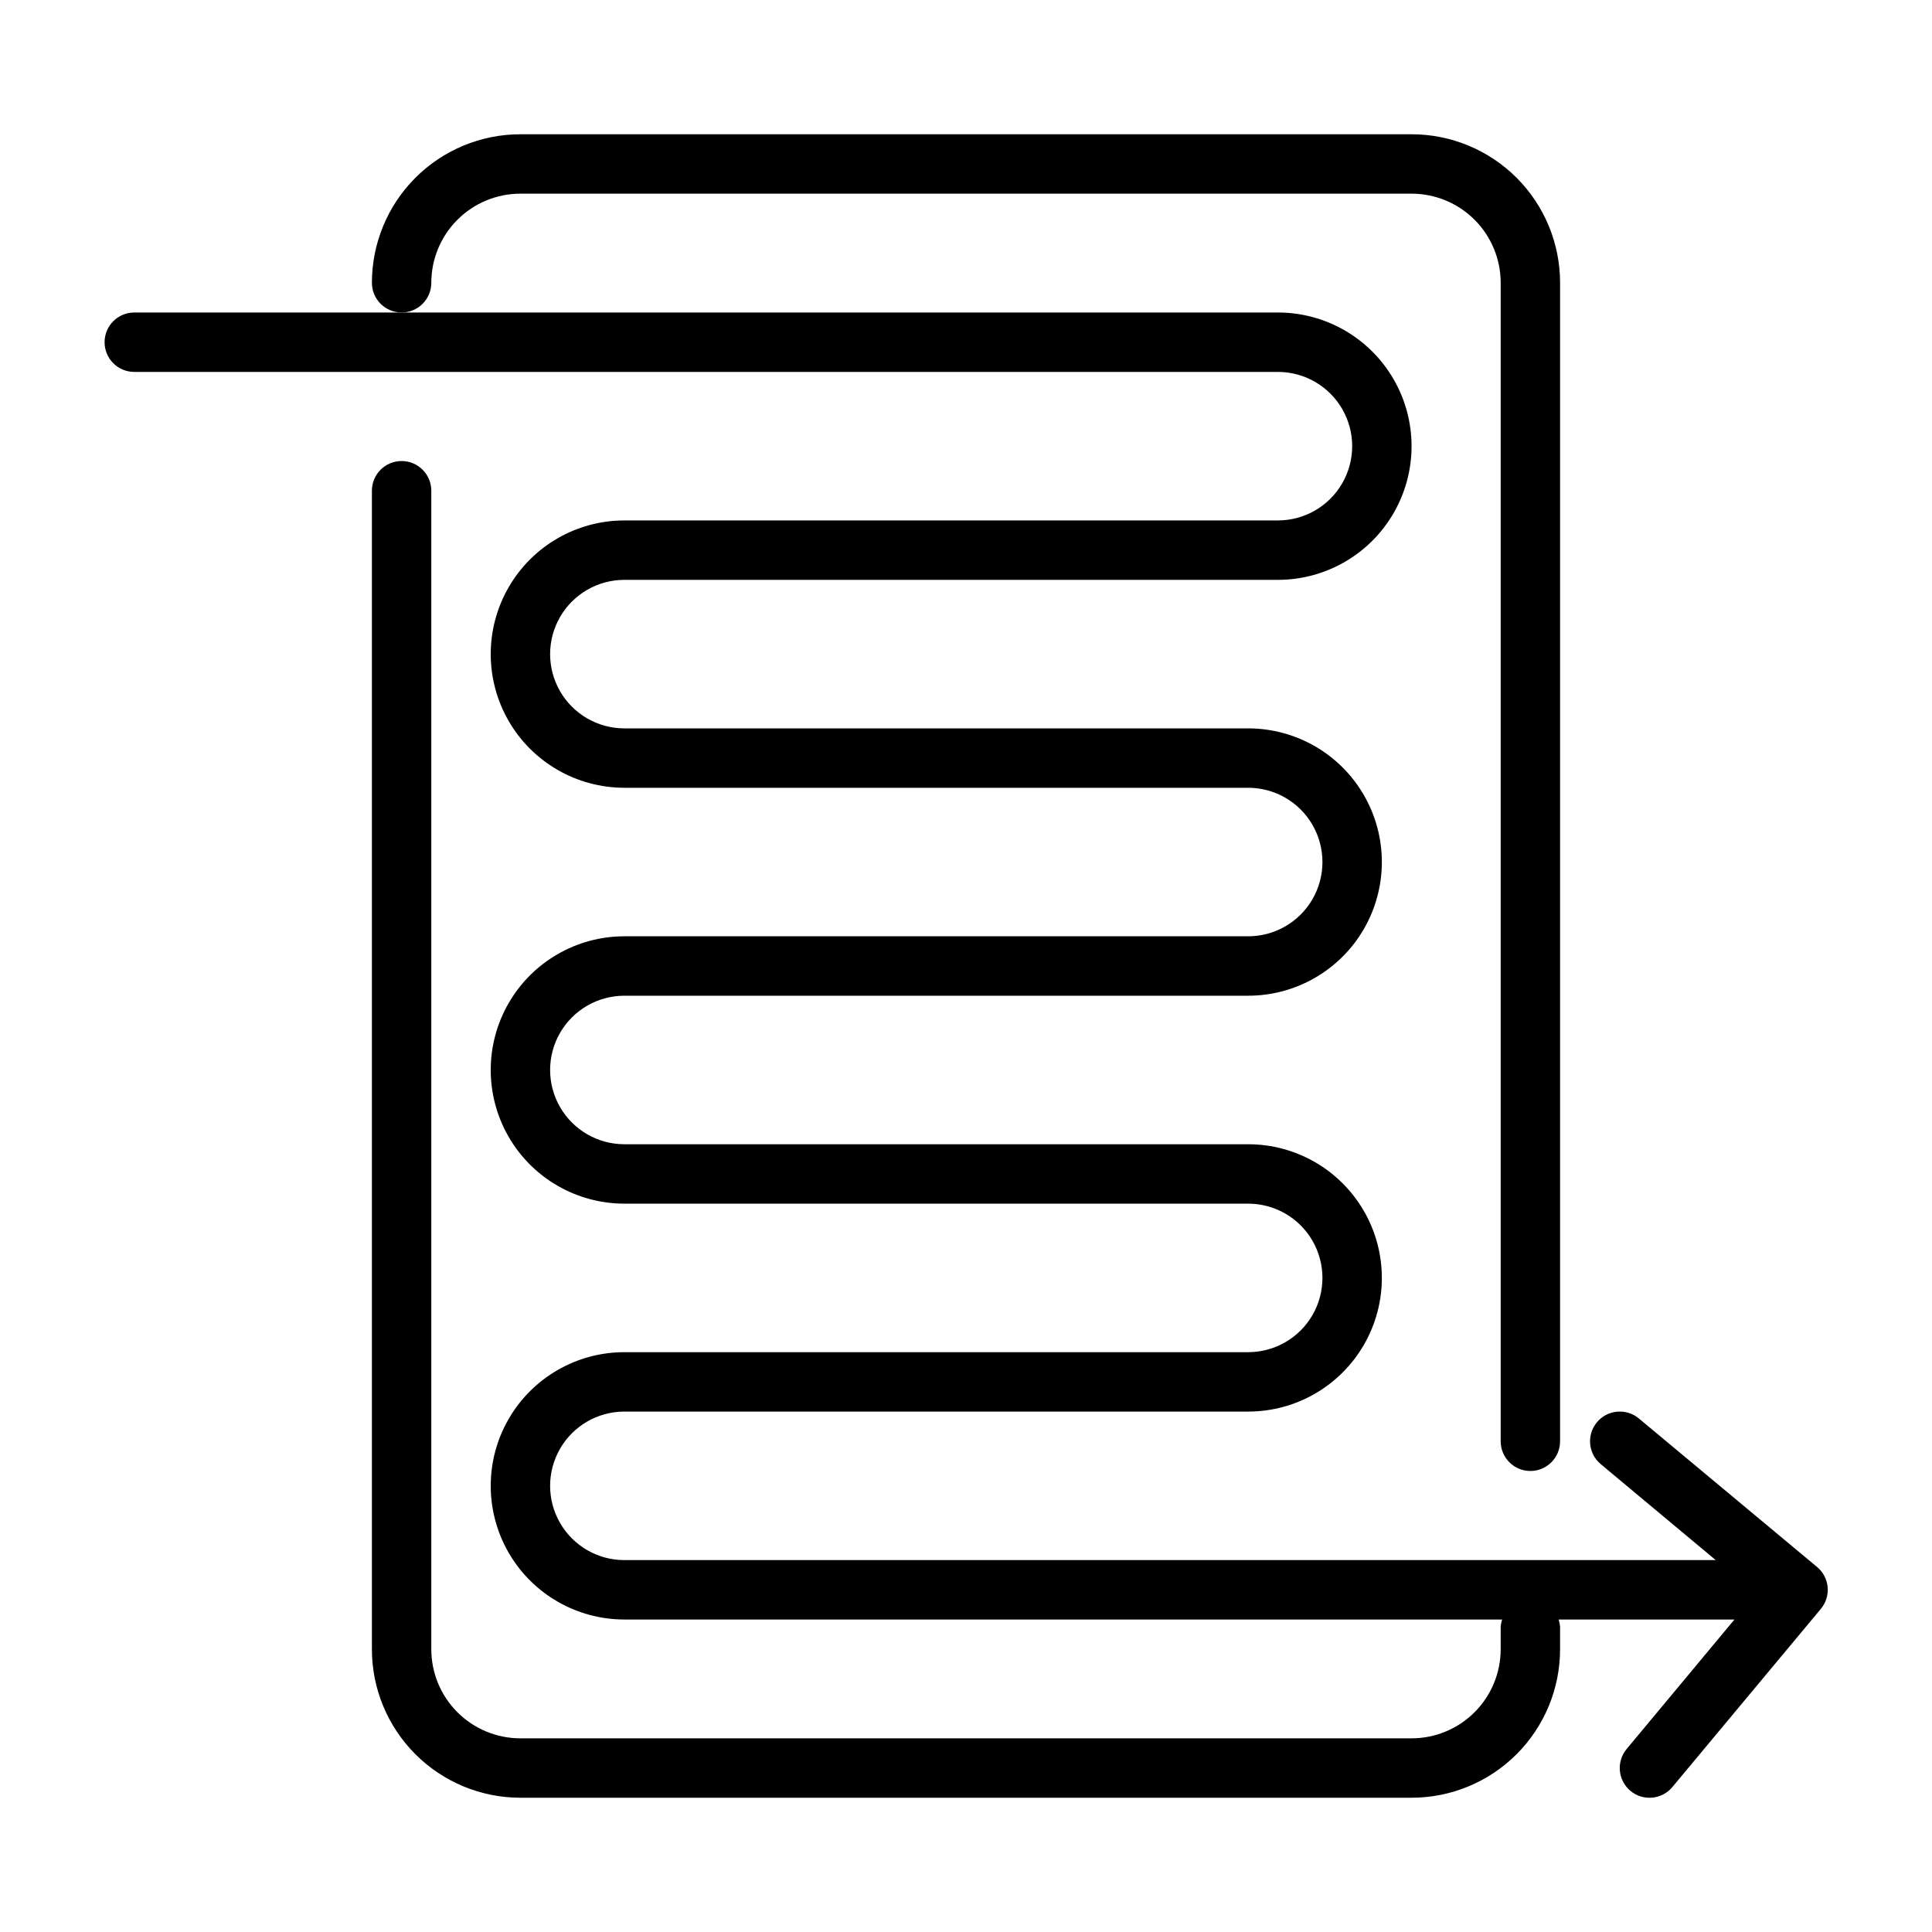
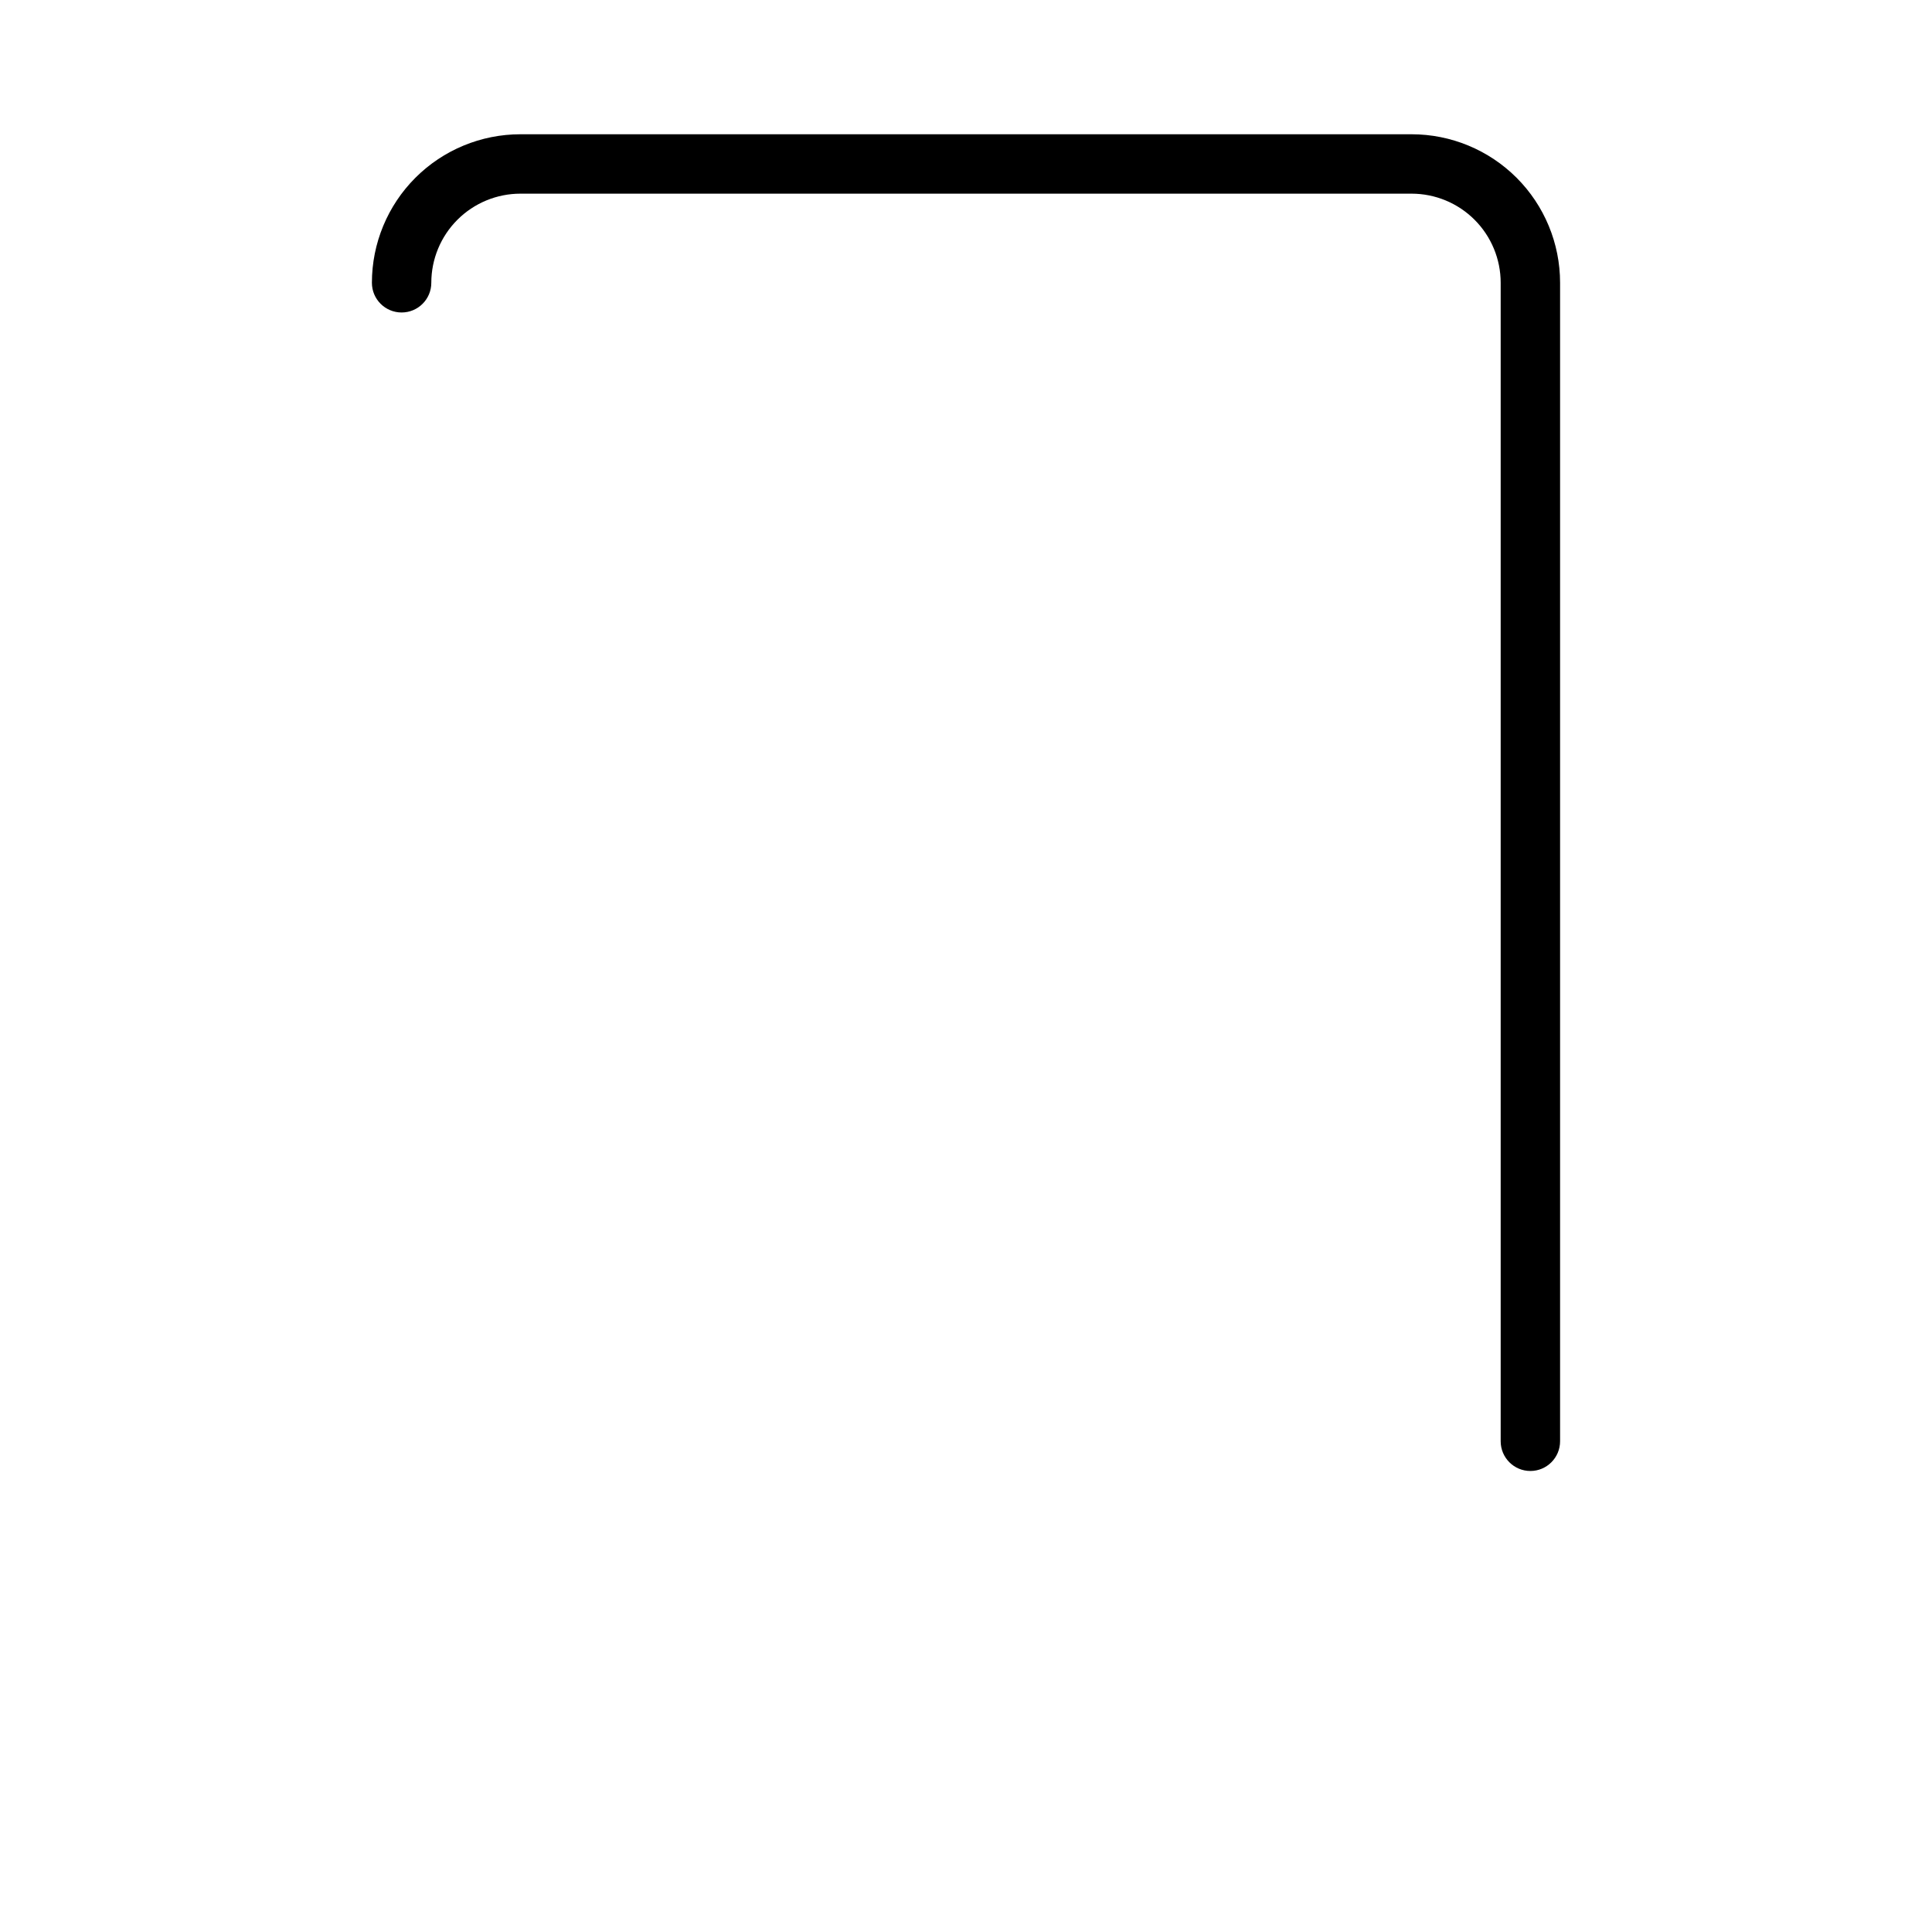
<svg xmlns="http://www.w3.org/2000/svg" fill="#000000" width="800px" height="800px" version="1.1" viewBox="144 144 512 512">
  <g>
    <path d="m258.3 218.94c0-6.262 2.488-12.27 6.918-16.699 4.43-4.43 10.438-6.918 16.699-6.918h236.16c6.266 0 12.27 2.488 16.699 6.918 4.43 4.43 6.918 10.438 6.918 16.699v307.01c0 4.348 3.523 7.875 7.871 7.875s7.871-3.527 7.871-7.875v-307.01c0-10.438-4.144-20.449-11.527-27.832-7.383-7.379-17.391-11.527-27.832-11.527h-236.16c-10.438 0-20.449 4.148-27.832 11.527-7.383 7.383-11.527 17.395-11.527 27.832 0 4.348 3.523 7.871 7.871 7.871 4.348 0 7.871-3.523 7.871-7.871z" />
-     <path d="m482.66 242.56c7.031 0 13.527 3.75 17.043 9.84 3.516 6.09 3.516 13.59 0 19.68s-10.012 9.84-17.043 9.84h-173.19c-12.656 0-24.348 6.754-30.676 17.711-6.328 10.961-6.328 24.465 0 35.426 6.328 10.961 18.02 17.711 30.676 17.711h165.31c7.031 0 13.531 3.75 17.043 9.84 3.516 6.09 3.516 13.594 0 19.68-3.512 6.09-10.012 9.84-17.043 9.84h-165.31c-12.656 0-24.348 6.754-30.676 17.715-6.328 10.957-6.328 24.461 0 35.422 6.328 10.961 18.02 17.715 30.676 17.715h165.31c7.031 0 13.531 3.75 17.043 9.84 3.516 6.086 3.516 13.59 0 19.68-3.512 6.086-10.012 9.84-17.043 9.84h-165.31c-12.656 0-24.348 6.75-30.676 17.711s-6.328 24.465 0 35.426c6.328 10.957 18.02 17.711 30.676 17.711h232.62c-0.215 0.637-0.348 1.297-0.395 1.969v5.902c0 6.266-2.488 12.27-6.918 16.699-4.43 4.43-10.434 6.918-16.699 6.918h-236.16c-6.262 0-12.27-2.488-16.699-6.918-4.43-4.43-6.918-10.434-6.918-16.699v-307.01c0-4.348-3.523-7.871-7.871-7.871-4.348 0-7.871 3.523-7.871 7.871v307.01c0 10.438 4.144 20.449 11.527 27.832 7.383 7.383 17.395 11.527 27.832 11.527h236.16c10.441 0 20.449-4.144 27.832-11.527 7.383-7.383 11.527-17.395 11.527-27.832v-5.902c-0.047-0.672-0.176-1.332-0.391-1.969h46.602l-28.574 34.32c-1.34 1.609-1.98 3.68-1.789 5.762s1.203 4.004 2.809 5.34c3.348 2.781 8.32 2.324 11.102-1.023l39.359-47.23v-0.004c1.34-1.605 1.984-3.68 1.793-5.762-0.191-2.082-1.207-4-2.816-5.336l-47.23-39.359c-1.609-1.336-3.68-1.98-5.762-1.789-2.082 0.191-4.004 1.203-5.34 2.812-2.781 3.348-2.324 8.316 1.023 11.098l30.465 25.426h-289.22c-7.031 0-13.527-3.75-17.043-9.84-3.516-6.086-3.516-13.59 0-19.68 3.516-6.09 10.012-9.84 17.043-9.84h165.31c12.656 0 24.352-6.75 30.68-17.711 6.328-10.961 6.328-24.465 0-35.426-6.328-10.957-18.023-17.711-30.68-17.711h-165.31c-7.031 0-13.527-3.75-17.043-9.84s-3.516-13.59 0-19.68c3.516-6.09 10.012-9.84 17.043-9.84h165.31c12.656 0 24.352-6.754 30.68-17.711 6.328-10.961 6.328-24.465 0-35.426-6.328-10.961-18.023-17.711-30.68-17.711h-165.31c-7.031 0-13.527-3.754-17.043-9.84-3.516-6.09-3.516-13.594 0-19.68 3.516-6.09 10.012-9.84 17.043-9.84h173.19c12.656 0 24.348-6.754 30.676-17.715 6.328-10.961 6.328-24.465 0-35.422-6.328-10.961-18.02-17.715-30.676-17.715h-303.07c-4.348 0-7.871 3.527-7.871 7.875s3.523 7.871 7.871 7.871z" />
  </g>
</svg>